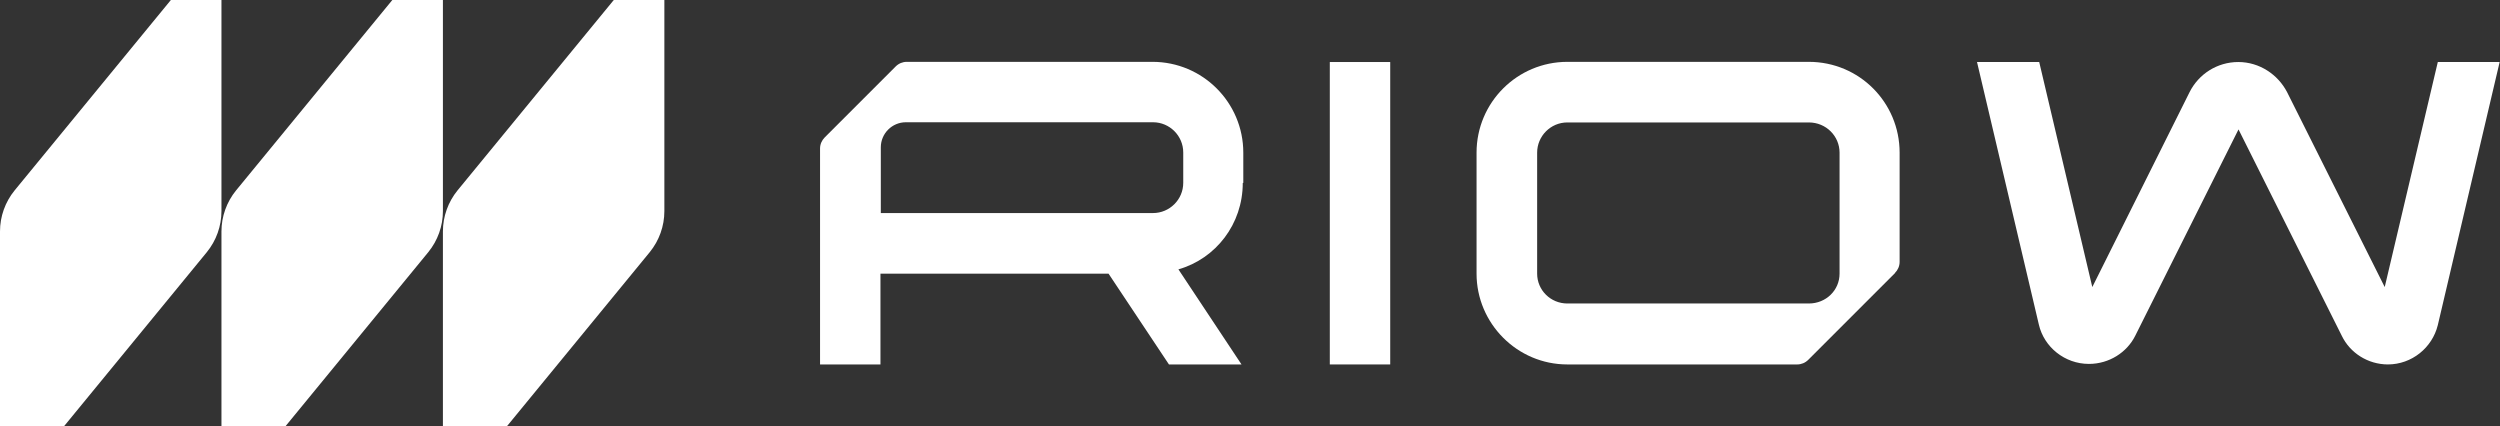
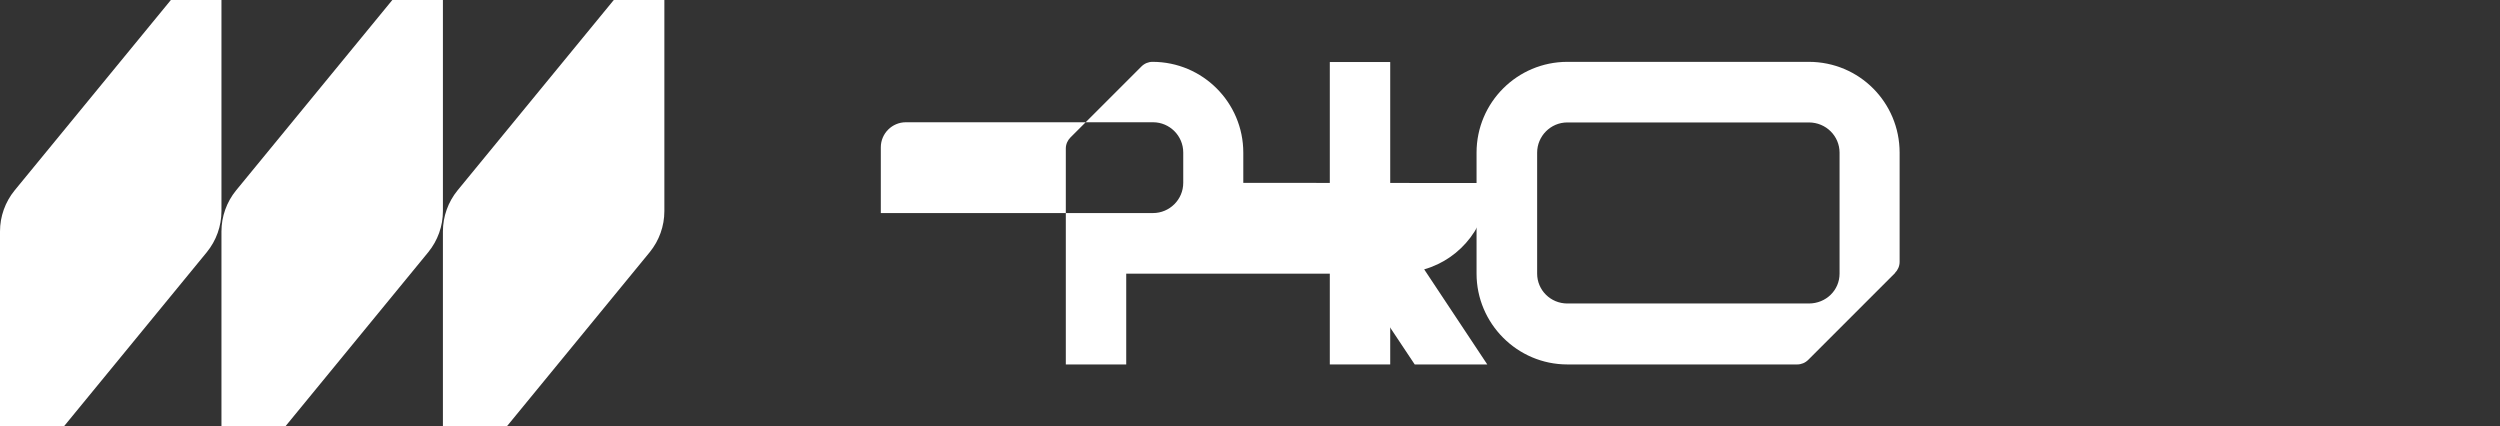
<svg xmlns="http://www.w3.org/2000/svg" id="Camada_2" data-name="Camada 2" viewBox="0 0 139.87 23.85">
  <rect x="0" y="0" width="139.87" height="23.85" fill="#333333" stroke="none" />
  <defs>
    <style>
      .cls-1 {
        fill: #fff;
      }
    </style>
  </defs>
  <g id="Camada_1-2" data-name="Camada 1">
    <g>
      <g>
        <path class="cls-1" d="M74.4,3.47h3.38v16.92h-3.38V3.47Z" />
-         <path class="cls-1" d="M133.61,20.39c-1.14,0-2.13-.65-2.59-1.6l-5.78-11.55-5.78,11.55c-.46.92-1.45,1.57-2.59,1.57-1.35,0-2.51-.94-2.8-2.2l-3.46-14.69h3.48l2.97,12.59,5.44-10.9c.51-1.02,1.55-1.69,2.73-1.69s2.22.7,2.73,1.69l5.46,10.9,2.97-12.59h3.46l-3.46,14.72c-.31,1.26-1.45,2.2-2.8,2.2Z" />
        <path class="cls-1" d="M106.02,15.27c.16-.16.26-.38.26-.62v-6.11c0-2.8-2.25-5.08-5.08-5.08h-13.51c-2.8,0-5.08,2.27-5.08,5.08v6.77c0,2.78,2.27,5.08,5.08,5.08h12.86c.23,0,.45-.09.62-.26l4.86-4.86ZM86,15.31v-6.77c0-.92.75-1.69,1.69-1.69h13.51c.97,0,1.72.77,1.72,1.69v6.77c0,.92-.75,1.67-1.72,1.67h-13.51c-.94,0-1.69-.75-1.69-1.67Z" />
-         <path class="cls-1" d="M69.56,10.23v-1.69c0-2.8-2.27-5.08-5.08-5.08h-13.75c-.23,0-.45.09-.62.26l-3.97,3.97c-.16.16-.26.38-.26.62v12.08h3.38v-5.08h12.76l3.38,5.08h4.06l-3.53-5.32c2.1-.6,3.6-2.54,3.6-4.83ZM66.2,10.23c0,.94-.77,1.69-1.69,1.69h-15.23v-3.68c0-.77.63-1.4,1.4-1.4h13.83c.93,0,1.69.76,1.69,1.69v1.69Z" />
+         <path class="cls-1" d="M69.56,10.23v-1.69c0-2.8-2.27-5.08-5.08-5.08c-.23,0-.45.09-.62.26l-3.97,3.97c-.16.16-.26.38-.26.62v12.08h3.38v-5.08h12.76l3.38,5.08h4.06l-3.53-5.32c2.1-.6,3.6-2.54,3.6-4.83ZM66.2,10.23c0,.94-.77,1.69-1.69,1.69h-15.23v-3.68c0-.77.63-1.4,1.4-1.4h13.83c.93,0,1.69.76,1.69,1.69v1.69Z" />
      </g>
      <g>
        <path class="cls-1" d="M3.58,23.85l7.99-9.74c.53-.65.82-1.46.82-2.3V0h-2.83L.82,10.65c-.53.65-.82,1.46-.82,2.3v10.9h3.58Z" />
        <path class="cls-1" d="M15.97,23.85l7.99-9.74c.53-.65.82-1.46.82-2.3V0h-2.83l-8.74,10.65c-.53.65-.82,1.46-.82,2.3v10.9h3.58Z" />
        <path class="cls-1" d="M28.36,23.85l7.99-9.74c.53-.65.82-1.46.82-2.3V0h-2.83l-8.74,10.65c-.53.65-.82,1.46-.82,2.3v10.9h3.58Z" />
      </g>
    </g>
  </g>
</svg>